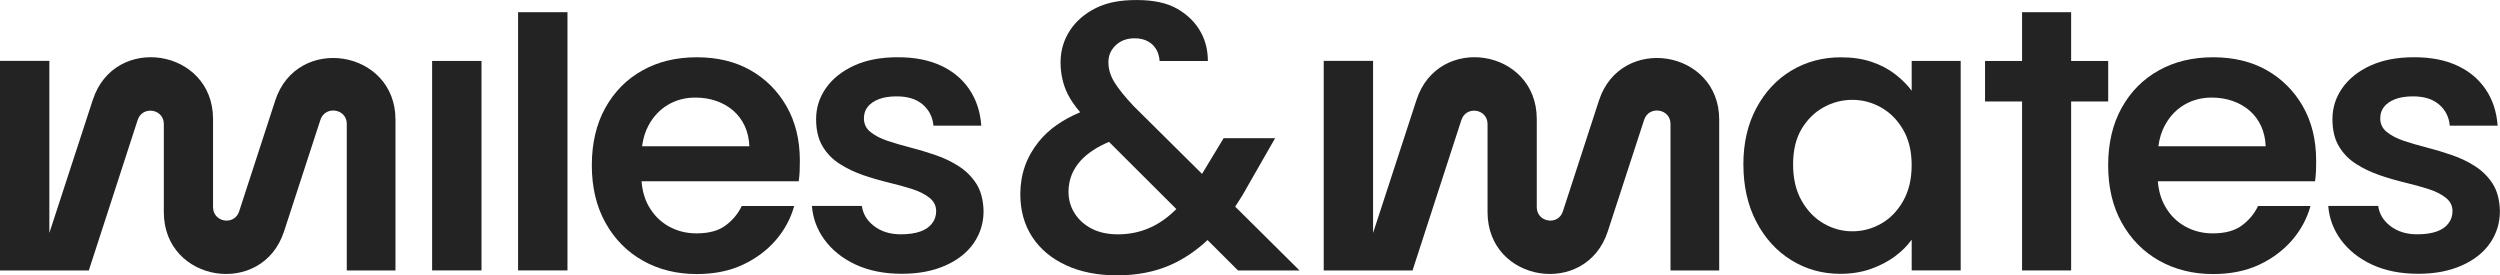
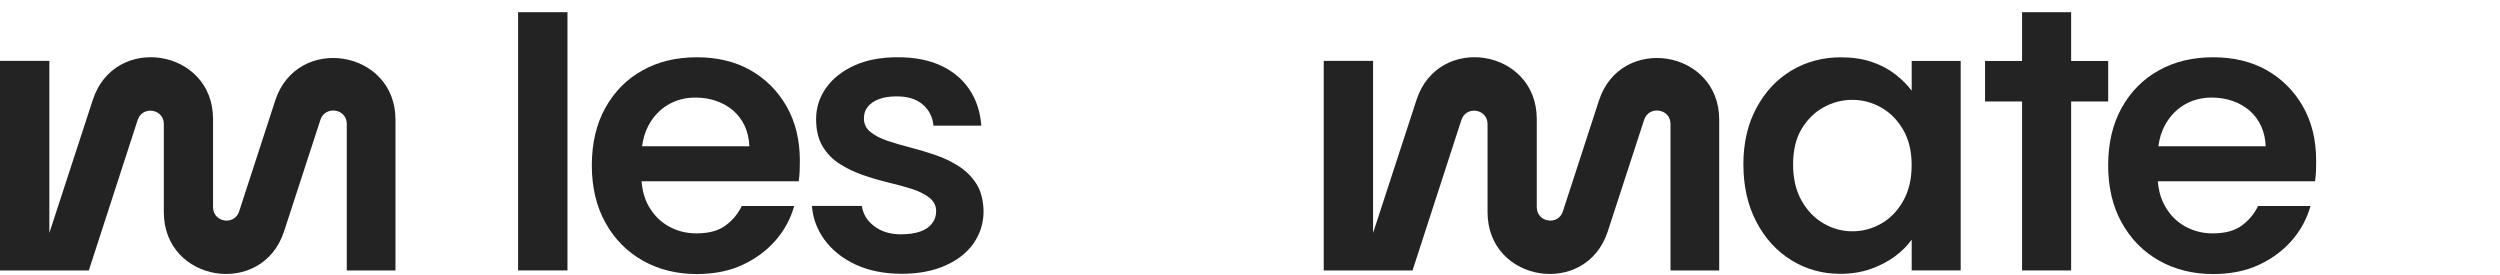
<svg xmlns="http://www.w3.org/2000/svg" id="Layer_3" data-name="Layer 3" viewBox="0 0 783.17 86.26">
  <defs>
    <style>      .cls-1 {        fill: #232323;      }    </style>
  </defs>
  <g id="Layer_1" data-name="Layer 1">
    <g>
      <path class="cls-1" d="M162.3,84.71V3.82h15.47v80.89h-15.47Z" />
-       <path class="cls-1" d="M135.37,84.71V19.09h15.47v65.62h-15.47Z" />
      <path class="cls-1" d="M0,84.73V19.07h15.46v53.91l13.61-41.69c6.8-20.92,37.67-16.03,37.67,5.98v27.62c0,4.79,6.75,5.88,8.19,1.29l11.29-34.69c6.8-20.87,37.67-15.98,37.67,5.98v47.26h-15.26v-45.92c0-4.79-6.75-5.82-8.25-1.29l-11.39,34.94c-6.8,20.92-37.67,16.03-37.67-5.98v-27.62c0-4.79-6.7-5.82-8.19-1.29l-15.31,47.16H0Z" />
-       <path class="cls-1" d="M360.5,71.21c-3.14,1.46-6.57,2.2-10.3,2.2-3.17,0-5.91-.59-8.21-1.78-2.3-1.19-4.08-2.8-5.36-4.83-1.27-2.02-1.9-4.25-1.9-6.71,0-3.73,1.28-7,3.86-9.82,2.08-2.26,5.02-4.21,8.82-5.83l21.1,21.05c-2.47,2.47-5.14,4.4-8.01,5.74ZM386.94,64.76c1.44-2.15,2.85-4.47,4.19-6.94l8.32-14.52h-16.13l-6.76,11.17-21.36-21.17c-2.77-2.93-4.79-5.43-6.07-7.49-1.26-2.07-1.9-4.17-1.9-6.31s.75-3.83,2.26-5.29,3.49-2.21,5.95-2.21c1.67,0,3.1.34,4.29,1.02,1.19.67,2.1,1.64,2.74,2.92.43.88.7,1.94.8,3.17h15.11c.01-3.21-.68-6.16-2.1-8.83-1.67-3.13-4.18-5.65-7.55-7.56-3.37-1.9-7.6-2.71-12.68-2.71s-9.14.74-12.68,2.48c-3.53,1.75-6.27,4.11-8.21,7.08-1.94,2.98-2.92,6.29-2.92,9.94s.75,6.98,2.26,10c.88,1.75,2.17,3.65,3.89,5.66-5.57,2.32-9.88,5.37-12.93,9.14-3.89,4.81-5.83,10.3-5.83,16.48,0,5.16,1.25,9.64,3.74,13.45,2.5,3.81,6.04,6.76,10.6,8.86,4.56,2.11,9.9,3.16,16.01,3.16s11.72-1.07,16.6-3.21c4.21-1.85,8.11-4.47,11.7-7.85l9.54,9.52,19.29.02-20.14-19.98Z" />
      <path class="cls-1" d="M546.14,51.51c0-6.74,1.37-12.65,4.11-17.73,2.74-5.07,6.4-8.98,11.01-11.72,4.6-2.74,9.75-4.11,15.47-4.11,3.57,0,6.76.47,9.58,1.43,2.82.95,5.28,2.24,7.38,3.86,2.1,1.63,3.83,3.36,5.18,5.18v-9.33h15.35v65.62h-15.35v-9.64c-1.36,1.91-3.1,3.65-5.24,5.24-2.14,1.59-4.66,2.9-7.55,3.93-2.9,1.03-6.09,1.54-9.58,1.54-5.64,0-10.76-1.43-15.36-4.29-4.6-2.85-8.25-6.86-10.94-12.02-2.7-5.16-4.05-11.14-4.05-17.97ZM598.86,51.74c0-4.36-.89-8.07-2.68-11.12-1.78-3.06-4.09-5.38-6.91-6.96-2.81-1.59-5.81-2.38-8.98-2.38s-6.17.77-8.99,2.32c-2.82,1.54-5.11,3.81-6.91,6.78-1.78,2.98-2.67,6.69-2.67,11.13s.89,8.23,2.67,11.37c1.79,3.14,4.09,5.52,6.91,7.14,2.82,1.63,5.81,2.44,8.99,2.44s6.17-.79,8.98-2.38c2.82-1.58,5.12-3.95,6.91-7.08,1.79-3.13,2.68-6.88,2.68-11.25Z" />
      <polygon class="cls-1" points="660.43 19.1 660.43 31.79 648.82 31.79 648.82 84.72 633.45 84.72 633.45 31.79 621.85 31.79 621.85 19.1 633.45 19.1 633.45 3.82 648.82 3.82 648.82 19.1 660.43 19.1" />
      <path class="cls-1" d="M414.68,84.73V19.07h15.46v53.91l13.61-41.69c6.8-20.92,37.67-16.03,37.67,5.98v27.62c0,4.79,6.75,5.88,8.19,1.29l11.29-34.69c6.8-20.87,37.67-15.98,37.67,5.98v47.26h-15.26v-45.92c0-4.79-6.75-5.82-8.25-1.29l-11.39,34.94c-6.8,20.92-37.67,16.03-37.67-5.98v-27.62c0-4.79-6.7-5.82-8.19-1.29l-15.31,47.16h-27.83Z" />
      <path class="cls-1" d="M721.42,33.31c-2.78-4.84-6.56-8.61-11.32-11.32-4.76-2.69-10.36-4.05-16.8-4.05s-12.11,1.37-17.03,4.12c-4.93,2.74-8.8,6.65-11.62,11.73-2.82,5.08-4.23,11.09-4.23,17.99s1.42,12.93,4.29,18.05c2.86,5.11,6.77,9.07,11.73,11.85,4.96,2.78,10.59,4.17,16.86,4.17,5.48,0,10.29-.98,14.43-2.92,4.13-1.94,7.55-4.51,10.3-7.68,2.74-3.18,4.67-6.75,5.78-10.72h-16.44c-1.11,2.39-2.79,4.4-5.01,6.07-2.23,1.68-5.28,2.51-9.18,2.51-3.17,0-6.08-.74-8.69-2.21-2.63-1.47-4.71-3.57-6.26-6.32-1.26-2.24-2.02-4.84-2.24-7.8h49.24c.15-1.03.24-2.09.3-3.16.03-1.07.05-2.16.05-3.28,0-6.51-1.39-12.19-4.17-17.04ZM676.15,45.83c.32-2.46,1-4.65,2.03-6.56,1.51-2.78,3.53-4.93,6.08-6.44,2.55-1.51,5.4-2.26,8.58-2.26,2.38,0,4.58.36,6.61,1.07,2.03.72,3.79,1.73,5.29,3.03,1.52,1.32,2.71,2.93,3.59,4.83.87,1.91,1.35,4.02,1.43,6.32h-33.61Z" />
-       <path class="cls-1" d="M745.02,64.53c.33,2.44,1.56,4.51,3.7,6.2,2.26,1.78,5.09,2.67,8.51,2.67,2.46,0,4.5-.3,6.13-.89,1.62-.59,2.85-1.44,3.68-2.56.84-1.11,1.25-2.38,1.25-3.81,0-1.67-.69-3.06-2.08-4.17-1.39-1.1-3.19-2.03-5.42-2.74-2.22-.71-4.66-1.39-7.31-2.02-2.66-.64-5.33-1.41-7.98-2.32-2.66-.91-5.12-2.08-7.37-3.51-2.27-1.43-4.07-3.28-5.42-5.54-1.35-2.26-2.03-5.1-2.03-8.51,0-3.57,1.03-6.82,3.1-9.76,2.06-2.93,5-5.27,8.8-7.02,3.81-1.74,8.37-2.62,13.68-2.62s9.74.88,13.51,2.62c3.77,1.75,6.74,4.22,8.92,7.45,2.17,3.2,3.43,7,3.74,11.36h-14.99c-.24-2.69-1.35-4.9-3.34-6.61-1.97-1.71-4.72-2.56-8.2-2.56-2.23,0-4.09.3-5.6.89-1.51.59-2.66,1.39-3.45,2.38-.8,1-1.19,2.21-1.19,3.64,0,1.74.69,3.17,2.08,4.27,1.39,1.11,3.15,2.03,5.29,2.75,2.14.71,4.53,1.4,7.14,2.08,2.62.67,5.26,1.46,7.92,2.38,2.65.91,5.09,2.08,7.31,3.51,2.23,1.43,4.05,3.26,5.48,5.47,1.42,2.23,2.17,5.08,2.26,8.57,0,3.72-1.04,7.08-3.1,10.06-2.07,2.97-5.04,5.31-8.93,7.02-3.88,1.71-8.4,2.56-13.56,2.56-5.48,0-10.28-.95-14.41-2.85-4.13-1.91-7.39-4.5-9.82-7.8-2.32-3.17-3.65-6.7-3.95-10.6h15.6Z" />
      <path class="cls-1" d="M246.41,33.31c-2.78-4.84-6.56-8.61-11.32-11.32-4.76-2.69-10.36-4.05-16.8-4.05s-12.11,1.37-17.04,4.12c-4.92,2.74-8.79,6.65-11.62,11.73-2.82,5.08-4.23,11.09-4.23,17.99s1.43,12.93,4.3,18.05c2.85,5.11,6.77,9.07,11.73,11.85,4.96,2.78,10.59,4.17,16.86,4.17,5.48,0,10.29-.98,14.42-2.92,4.14-1.94,7.56-4.51,10.31-7.68,2.74-3.18,4.67-6.75,5.78-10.72h-16.44c-1.12,2.39-2.79,4.4-5.01,6.07-2.23,1.68-5.28,2.51-9.18,2.51-3.17,0-6.08-.74-8.7-2.21-2.62-1.47-4.7-3.57-6.26-6.32-1.26-2.24-2-4.84-2.23-7.8h49.24c.15-1.03.24-2.09.29-3.16.04-1.07.06-2.16.06-3.28,0-6.51-1.39-12.19-4.17-17.04ZM201.14,45.83c.32-2.46,1-4.65,2.03-6.56,1.51-2.78,3.53-4.93,6.08-6.44,2.55-1.51,5.4-2.26,8.57-2.26,2.39,0,4.59.36,6.62,1.07,2.03.72,3.79,1.73,5.29,3.03,1.51,1.32,2.7,2.93,3.59,4.83.87,1.91,1.35,4.02,1.42,6.32h-33.6Z" />
      <path class="cls-1" d="M270,64.53c.33,2.44,1.56,4.51,3.7,6.2,2.26,1.78,5.09,2.67,8.51,2.67,2.46,0,4.5-.3,6.13-.89,1.62-.59,2.85-1.44,3.68-2.56.84-1.11,1.25-2.38,1.25-3.81,0-1.67-.69-3.06-2.08-4.17-1.39-1.1-3.19-2.03-5.42-2.74-2.22-.71-4.66-1.39-7.31-2.02-2.66-.64-5.33-1.41-7.98-2.32-2.66-.91-5.12-2.08-7.37-3.51-2.27-1.43-4.07-3.28-5.42-5.54-1.35-2.26-2.03-5.1-2.03-8.51,0-3.57,1.03-6.82,3.1-9.76,2.06-2.93,5-5.27,8.8-7.02,3.81-1.74,8.37-2.62,13.68-2.62s9.74.88,13.51,2.62c3.77,1.75,6.74,4.22,8.92,7.45,2.17,3.2,3.43,7,3.74,11.36h-14.99c-.24-2.69-1.35-4.9-3.34-6.61-1.97-1.71-4.72-2.56-8.2-2.56-2.23,0-4.09.3-5.6.89-1.51.59-2.66,1.39-3.45,2.38-.8,1-1.19,2.21-1.19,3.64,0,1.74.69,3.17,2.08,4.27,1.39,1.11,3.15,2.03,5.29,2.75,2.14.71,4.53,1.4,7.14,2.08,2.62.67,5.26,1.46,7.92,2.38,2.65.91,5.09,2.08,7.31,3.51,2.23,1.43,4.05,3.26,5.48,5.47,1.42,2.23,2.17,5.08,2.26,8.57,0,3.72-1.04,7.08-3.1,10.06-2.07,2.97-5.04,5.31-8.93,7.02-3.88,1.71-8.4,2.56-13.56,2.56-5.48,0-10.28-.95-14.41-2.85-4.13-1.91-7.39-4.5-9.82-7.8-2.32-3.17-3.65-6.7-3.95-10.6h15.6Z" />
    </g>
  </g>
</svg>